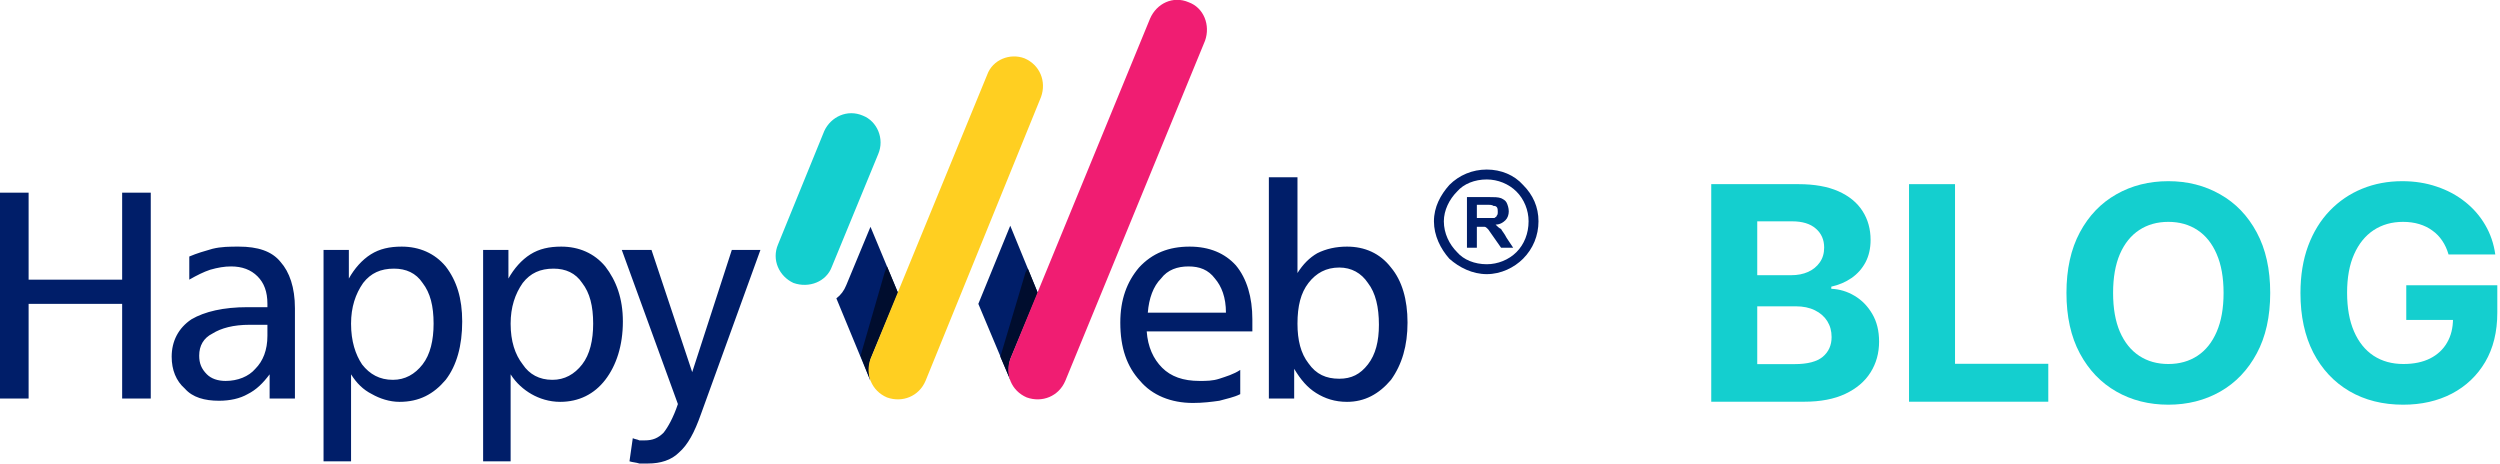
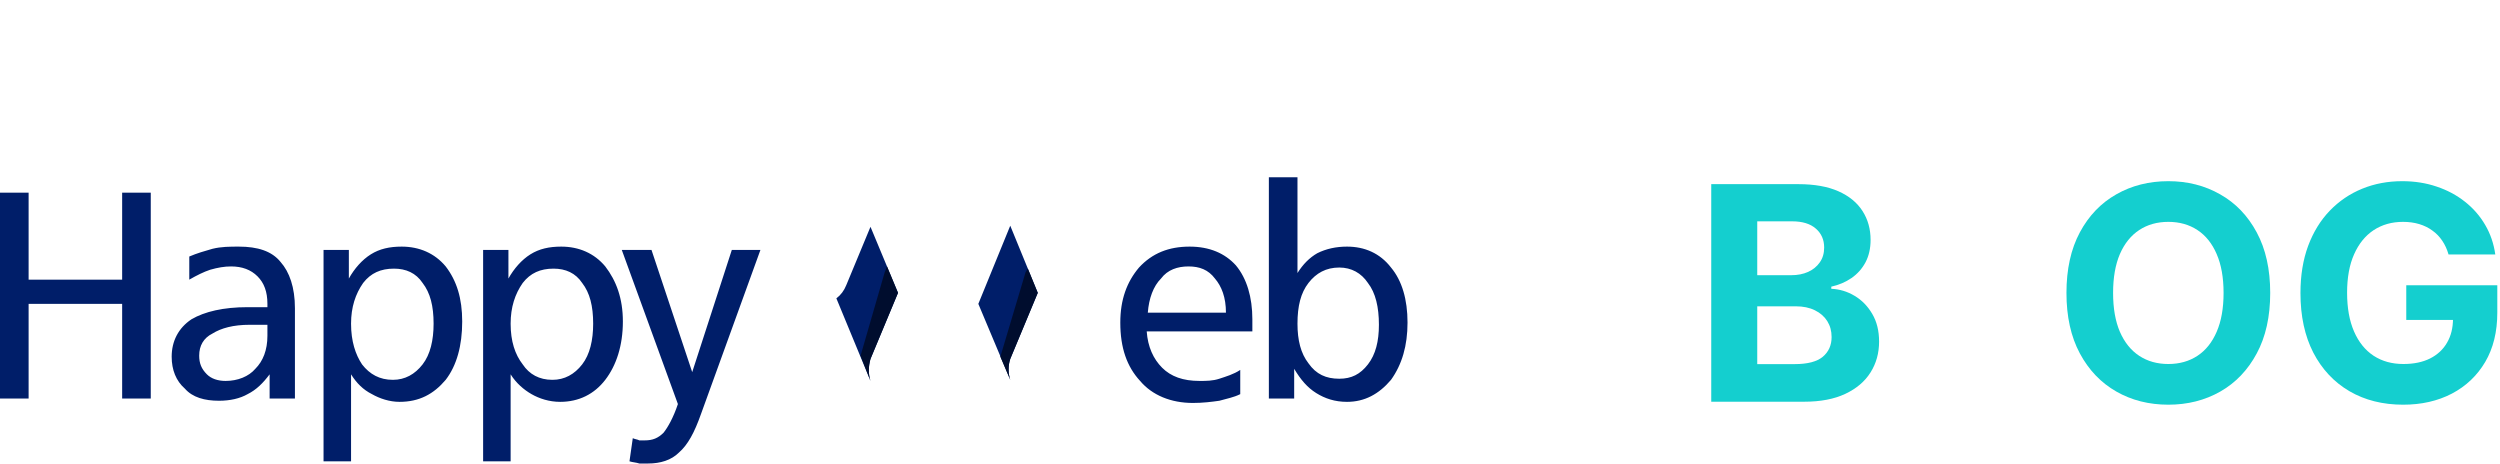
<svg xmlns="http://www.w3.org/2000/svg" width="685" height="127" viewBox="0 0 685 127" fill="none">
  <g clip-path="url(#clip0_1_21)">
    <path d="M284.347 80.242L276.808 61.841L268.064 83.259L276.808 104.074C276.205 102.264 276.205 100.152 276.808 98.342L284.347 80.242ZM0 52.791H7.84V76.622H33.47V52.791H41.31V109.202H33.47V83.259H7.84V109.202H0V52.791ZM366.967 73.304C363.349 73.304 360.635 74.812 358.524 77.527C356.413 80.242 355.509 83.862 355.509 88.689C355.509 93.214 356.413 96.834 358.524 99.549C360.635 102.565 363.349 103.772 366.967 103.772C370.284 103.772 372.696 102.565 374.807 99.85C376.918 97.135 377.822 93.515 377.822 88.99C377.822 84.164 376.918 80.242 374.807 77.527C372.998 74.812 370.284 73.304 366.967 73.304ZM347.669 48.568H355.509V74.812C357.016 72.399 358.826 70.589 360.936 69.382C363.349 68.176 366.062 67.572 369.078 67.572C373.902 67.572 378.124 69.382 381.139 73.304C384.154 76.924 385.662 82.052 385.662 88.387C385.662 94.722 384.154 99.85 381.139 104.074C377.822 107.995 373.902 110.107 369.078 110.107C365.761 110.107 363.047 109.202 360.635 107.694C358.223 106.185 356.413 104.074 354.604 101.057V109.202H347.669V48.568ZM343.146 87.482V90.8H314.199C314.5 95.024 316.008 98.342 318.42 100.755C320.832 103.169 324.149 104.375 328.672 104.375C330.481 104.375 332.291 104.375 334.1 103.772C335.909 103.169 338.02 102.565 339.829 101.359V107.995C338.02 108.9 336.211 109.202 334.1 109.805C331.989 110.107 329.577 110.409 326.863 110.409C320.832 110.409 315.706 108.297 312.389 104.375C308.771 100.454 306.962 95.325 306.962 88.387C306.962 82.052 308.771 77.226 312.088 73.304C315.706 69.382 320.229 67.572 325.958 67.572C331.386 67.572 335.607 69.382 338.623 72.701C341.638 76.321 343.146 81.449 343.146 87.482ZM335.909 85.672C335.909 81.449 334.703 78.432 332.894 76.321C331.084 73.907 328.672 73.002 325.657 73.002C322.642 73.002 319.928 73.907 318.118 76.321C316.008 78.432 314.802 81.751 314.5 85.672H335.909ZM68.448 88.99C63.925 88.99 60.608 89.895 58.196 91.404C55.784 92.61 54.578 94.722 54.578 97.437C54.578 99.549 55.181 101.057 56.688 102.565C57.895 103.772 59.704 104.375 61.815 104.375C65.132 104.375 68.147 103.169 69.956 101.057C72.067 98.945 73.273 95.929 73.273 92.007V88.99H68.448ZM80.811 84.466V109.202H73.876V102.565C72.067 104.979 70.257 106.789 67.845 107.995C65.734 109.202 63.021 109.805 60.005 109.805C56.085 109.805 52.769 108.9 50.658 106.487C48.246 104.375 47.039 101.359 47.039 97.739C47.039 93.515 48.849 89.895 52.467 87.482C56.085 85.371 61.212 84.164 67.845 84.164H73.273V83.259C73.273 79.941 72.368 77.527 70.559 75.717C68.75 73.907 66.338 73.002 63.322 73.002C61.513 73.002 59.704 73.304 57.593 73.907C55.784 74.511 53.975 75.416 51.864 76.622V70.287C53.975 69.382 56.085 68.779 58.196 68.176C60.608 67.572 63.021 67.572 65.433 67.572C70.559 67.572 74.479 68.779 76.891 71.796C79.304 74.511 80.811 78.734 80.811 84.466ZM96.189 102.565V126.397H88.651V68.477H95.586V76.321C97.094 73.606 99.205 71.192 101.617 69.684C104.029 68.176 106.743 67.572 110.06 67.572C114.885 67.572 119.106 69.382 122.121 73.002C125.137 76.924 126.644 81.751 126.644 88.085C126.644 94.722 125.137 100.152 122.121 104.074C118.805 107.995 114.885 110.107 109.457 110.107C106.743 110.107 104.029 109.202 101.919 107.995C99.506 106.789 97.697 104.979 96.189 102.565ZM118.805 88.689C118.805 83.862 117.9 80.242 115.789 77.527C113.98 74.812 111.266 73.606 107.949 73.606C104.331 73.606 101.617 74.812 99.506 77.527C97.396 80.544 96.189 84.164 96.189 88.689C96.189 93.515 97.396 97.135 99.205 99.85C101.316 102.565 104.029 104.074 107.648 104.074C110.965 104.074 113.678 102.565 115.789 99.85C117.9 97.135 118.805 93.214 118.805 88.689ZM139.912 102.565V126.397H132.374V68.477H139.309V76.321C140.817 73.606 142.927 71.192 145.34 69.684C147.752 68.176 150.466 67.572 153.782 67.572C158.607 67.572 162.828 69.382 165.844 73.002C168.859 76.924 170.668 81.751 170.668 88.085C170.668 94.722 168.859 100.152 165.844 104.074C162.828 107.995 158.607 110.107 153.481 110.107C150.466 110.107 147.752 109.202 145.641 107.995C143.53 106.789 141.42 104.979 139.912 102.565ZM162.527 88.689C162.527 83.862 161.622 80.242 159.512 77.527C157.702 74.812 154.989 73.606 151.672 73.606C148.053 73.606 145.34 74.812 143.229 77.527C141.118 80.544 139.912 84.164 139.912 88.689C139.912 93.515 141.118 97.135 143.229 99.85C145.038 102.565 147.752 104.074 151.37 104.074C154.687 104.074 157.401 102.565 159.512 99.85C161.622 97.135 162.527 93.214 162.527 88.689ZM170.367 68.477H178.508L189.665 101.962L200.52 68.477H208.36L192.077 113.425C190.268 118.553 188.459 121.872 186.047 123.983C183.936 126.095 180.921 127 177.604 127C176.699 127 176.096 127 175.191 127C174.287 126.698 173.382 126.698 172.478 126.397L173.382 120.062C173.985 120.363 174.588 120.363 175.191 120.665C175.794 120.665 176.398 120.665 176.699 120.665C178.81 120.665 180.317 120.062 181.825 118.553C183.031 117.045 184.539 114.33 185.745 110.71L170.367 68.477ZM238.514 104.375C237.91 102.565 237.91 100.454 238.514 98.342L246.052 80.242L238.514 62.142L231.88 78.131C231.277 79.639 230.372 80.846 229.166 81.751L238.514 104.375Z" fill="#001E69" />
    <path fill-rule="evenodd" clip-rule="evenodd" d="M238.514 104.375C237.91 102.565 237.91 100.454 238.514 98.342L246.052 80.242L243.037 73.002C242.735 73.606 242.735 73.907 242.433 74.511L235.8 97.437L238.514 104.375Z" fill="#000D2E" />
    <path fill-rule="evenodd" clip-rule="evenodd" d="M284.347 80.242L281.633 73.606C281.331 73.907 281.331 74.209 281.03 74.511L274.095 97.739L276.808 104.074C276.205 102.264 276.205 100.152 276.808 98.342L284.347 80.242Z" fill="#000D2E" />
-     <path fill-rule="evenodd" clip-rule="evenodd" d="M227.96 73.002C226.452 77.226 221.628 79.036 217.406 77.527C213.486 75.717 211.375 71.192 213.185 66.969L225.849 35.898C227.658 31.976 232.181 29.865 236.403 31.675C240.323 33.183 242.433 38.01 240.624 42.233L227.96 73.002Z" fill="#14CFCF" />
-     <path fill-rule="evenodd" clip-rule="evenodd" d="M253.59 104.375C251.781 108.599 247.258 110.409 243.037 108.9C238.815 107.09 237.006 102.565 238.514 98.342L270.476 20.513C271.984 16.29 276.808 14.48 280.728 15.988C284.95 17.798 286.759 22.323 285.251 26.546L253.59 104.375Z" fill="#FFCF21" />
-     <path fill-rule="evenodd" clip-rule="evenodd" d="M291.885 104.375C290.076 108.599 285.553 110.409 281.331 108.9C277.11 107.09 275.301 102.565 276.808 98.342L315.103 5.128C316.912 0.905 321.435 -1.207 325.657 0.603C329.878 2.112 331.688 6.938 330.18 11.162L291.885 104.375Z" fill="#F01D72" />
-     <path d="M401.945 67.874V53.998H407.976C409.483 53.998 410.388 53.998 411.293 54.299C411.896 54.601 412.499 54.903 412.8 55.506C413.102 56.109 413.403 57.014 413.403 57.919C413.403 58.824 413.102 59.729 412.499 60.333C411.896 60.936 410.991 61.539 409.785 61.539C410.388 62.142 410.689 62.444 411.293 62.746C411.594 63.349 412.197 63.953 412.8 65.159L414.609 67.874H411.293L409.182 64.858C408.277 63.651 407.976 63.047 407.674 62.746C407.373 62.444 407.071 62.142 406.77 62.142C406.468 62.142 406.166 62.142 405.262 62.142H404.659V67.874H401.945ZM407.373 46.456C411.293 46.456 414.911 47.964 417.323 50.679C420.037 53.394 421.545 56.713 421.545 60.634C421.545 64.556 420.037 68.176 417.323 70.891C414.911 73.304 411.293 75.114 407.373 75.114C403.453 75.114 399.834 73.304 397.12 70.891C394.708 68.176 392.899 64.556 392.899 60.634C392.899 56.713 394.708 53.394 397.12 50.679C399.834 47.964 403.453 46.456 407.373 46.456ZM415.514 52.489C413.403 50.378 410.388 49.171 407.373 49.171C404.056 49.171 401.04 50.378 399.231 52.489C397.12 54.601 395.613 57.617 395.613 60.634C395.613 63.953 397.12 66.969 399.231 69.081C401.04 71.192 404.056 72.399 407.373 72.399C410.388 72.399 413.403 71.192 415.514 69.081C417.625 66.969 418.831 63.953 418.831 60.634C418.831 57.617 417.625 54.601 415.514 52.489ZM404.659 59.729H406.77C408.277 59.729 409.182 59.729 409.483 59.729C409.785 59.428 410.086 59.428 410.086 59.126C410.388 58.824 410.388 58.523 410.388 57.919C410.388 57.617 410.388 57.014 410.086 56.713C409.785 56.411 409.483 56.411 409.182 56.411C408.88 56.109 408.277 56.109 407.071 56.109H404.659V59.729Z" fill="#001E69" />
  </g>
  <path d="M468.88 110.07V50.458H492.748C497.134 50.458 500.792 51.108 503.722 52.408C506.652 53.708 508.855 55.513 510.329 57.822C511.804 60.112 512.541 62.751 512.541 65.739C512.541 68.068 512.076 70.115 511.144 71.881C510.213 73.627 508.932 75.063 507.302 76.189C505.692 77.295 503.848 78.081 501.772 78.546V79.129C504.042 79.226 506.167 79.866 508.146 81.05C510.145 82.233 511.765 83.892 513.007 86.027C514.249 88.142 514.87 90.665 514.87 93.595C514.87 96.758 514.084 99.582 512.512 102.065C510.96 104.53 508.66 106.48 505.614 107.916C502.567 109.352 498.812 110.07 494.349 110.07H468.88ZM481.484 99.766H491.759C495.271 99.766 497.832 99.096 499.443 97.757C501.054 96.399 501.859 94.594 501.859 92.344C501.859 90.694 501.461 89.239 500.666 87.977C499.87 86.716 498.735 85.726 497.26 85.008C495.805 84.29 494.068 83.931 492.05 83.931H481.484V99.766ZM481.484 75.403H490.827C492.554 75.403 494.087 75.102 495.426 74.501C496.785 73.879 497.852 73.006 498.628 71.881C499.424 70.755 499.821 69.407 499.821 67.835C499.821 65.681 499.055 63.944 497.522 62.625C496.008 61.305 493.854 60.645 491.06 60.645H481.484V75.403Z" fill="#14CFCF" />
-   <path d="M523.071 110.07V50.458H535.675V99.679H561.231V110.07H523.071Z" fill="#14CFCF" />
  <path d="M622.037 80.264C622.037 86.764 620.805 92.295 618.34 96.855C615.895 101.415 612.558 104.899 608.327 107.305C604.116 109.692 599.382 110.885 594.123 110.885C588.825 110.885 584.071 109.682 579.86 107.276C575.649 104.869 572.321 101.386 569.876 96.826C567.431 92.266 566.209 86.745 566.209 80.264C566.209 73.763 567.431 68.233 569.876 63.672C572.321 59.112 575.649 55.639 579.86 53.252C584.071 50.846 588.825 49.643 594.123 49.643C599.382 49.643 604.116 50.846 608.327 53.252C612.558 55.639 615.895 59.112 618.34 63.672C620.805 68.233 622.037 73.763 622.037 80.264ZM609.259 80.264C609.259 76.053 608.628 72.502 607.367 69.61C606.125 66.719 604.369 64.526 602.098 63.032C599.828 61.538 597.169 60.791 594.123 60.791C591.076 60.791 588.418 61.538 586.147 63.032C583.877 64.526 582.111 66.719 580.85 69.61C579.608 72.502 578.987 76.053 578.987 80.264C578.987 84.475 579.608 88.026 580.85 90.917C582.111 93.808 583.877 96.001 586.147 97.496C588.418 98.99 591.076 99.737 594.123 99.737C597.169 99.737 599.828 98.99 602.098 97.496C604.369 96.001 606.125 93.808 607.367 90.917C608.628 88.026 609.259 84.475 609.259 80.264Z" fill="#14CFCF" />
  <path d="M670.901 69.727C670.494 68.31 669.921 67.059 669.184 65.972C668.447 64.866 667.544 63.934 666.477 63.178C665.429 62.401 664.226 61.81 662.868 61.402C661.529 60.995 660.044 60.791 658.414 60.791C655.368 60.791 652.69 61.548 650.381 63.061C648.091 64.575 646.305 66.777 645.025 69.669C643.744 72.541 643.104 76.053 643.104 80.206C643.104 84.358 643.734 87.89 644.996 90.801C646.257 93.712 648.042 95.933 650.351 97.466C652.661 98.98 655.387 99.737 658.531 99.737C661.383 99.737 663.819 99.232 665.837 98.223C667.874 97.195 669.427 95.749 670.494 93.886C671.581 92.023 672.124 89.821 672.124 87.279L674.685 87.657H659.317V78.168H684.262V85.678C684.262 90.917 683.156 95.419 680.944 99.184C678.731 102.929 675.685 105.82 671.804 107.858C667.923 109.876 663.479 110.885 658.472 110.885C652.884 110.885 647.974 109.653 643.744 107.188C639.514 104.704 636.215 101.182 633.847 96.622C631.499 92.043 630.325 86.609 630.325 80.322C630.325 75.49 631.024 71.182 632.421 67.398C633.838 63.595 635.817 60.374 638.359 57.734C640.901 55.095 643.86 53.087 647.237 51.709C650.613 50.331 654.271 49.643 658.21 49.643C661.587 49.643 664.731 50.137 667.641 51.127C670.552 52.097 673.133 53.475 675.384 55.26C677.654 57.046 679.508 59.17 680.944 61.635C682.379 64.08 683.301 66.777 683.709 69.727H670.901Z" fill="#14CFCF" />
  <defs>
    <clipPath id="clip0_1_21">
      <rect width="421.545" height="127" fill="white" />
    </clipPath>
  </defs>
</svg>